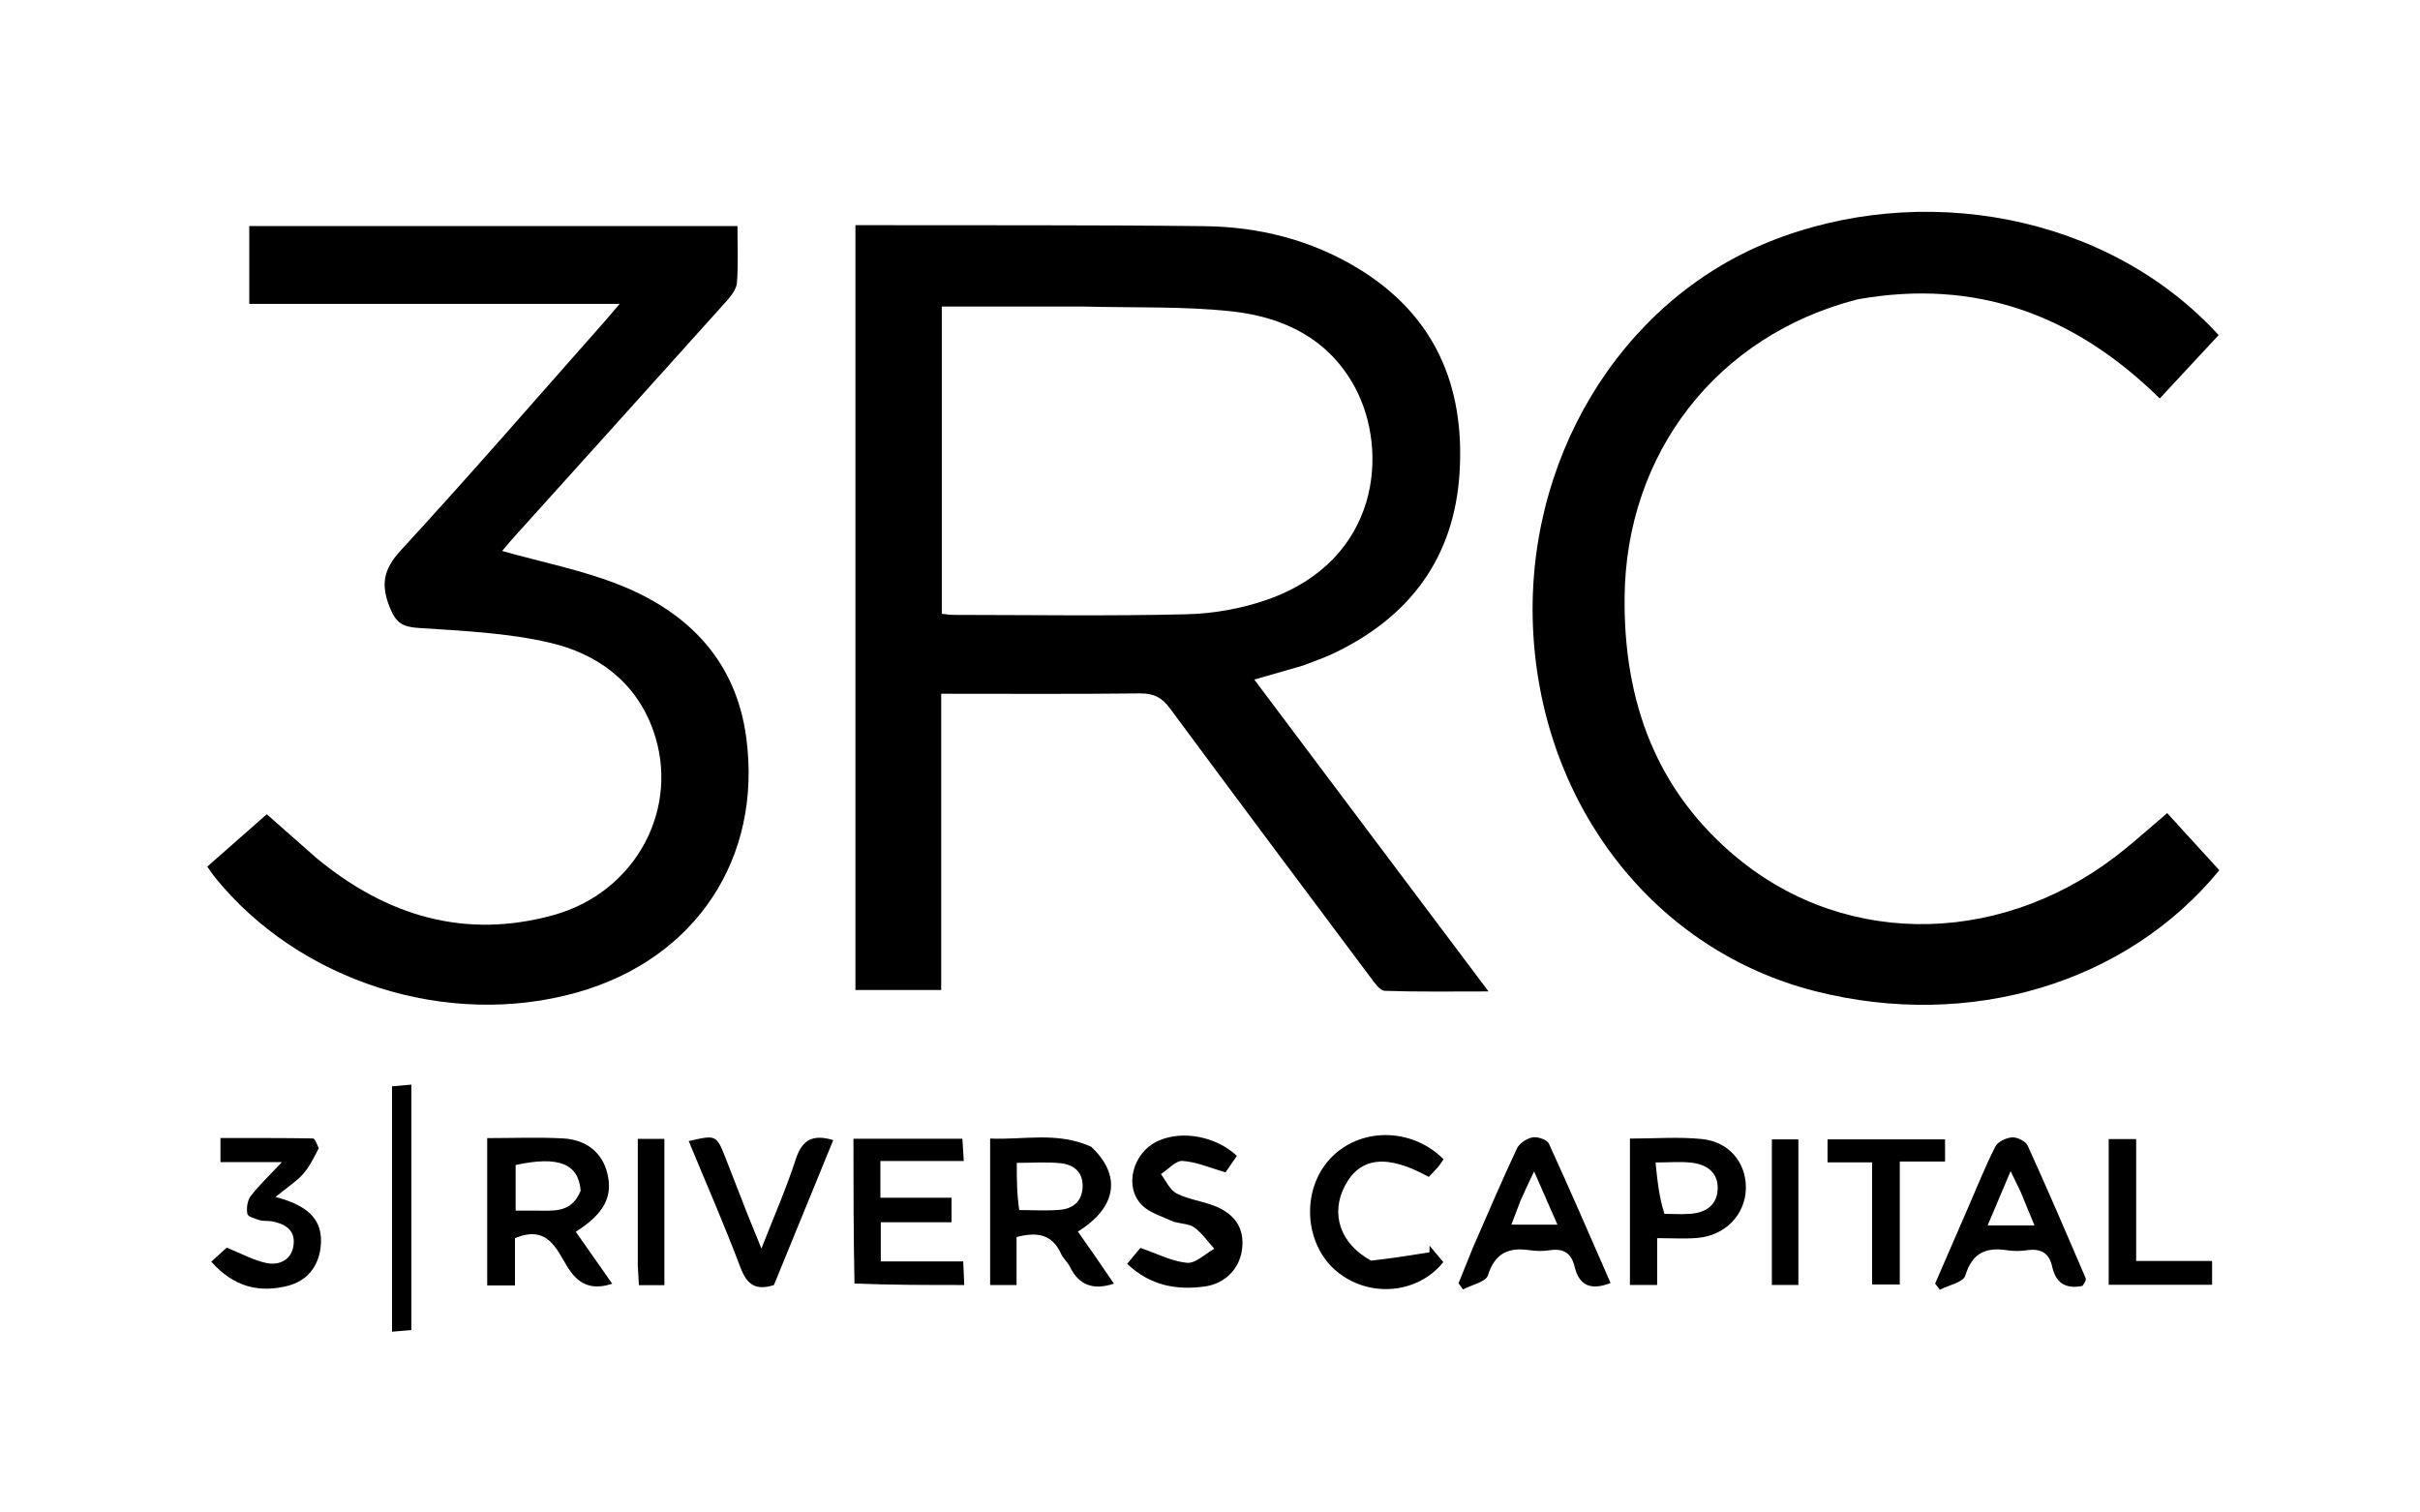
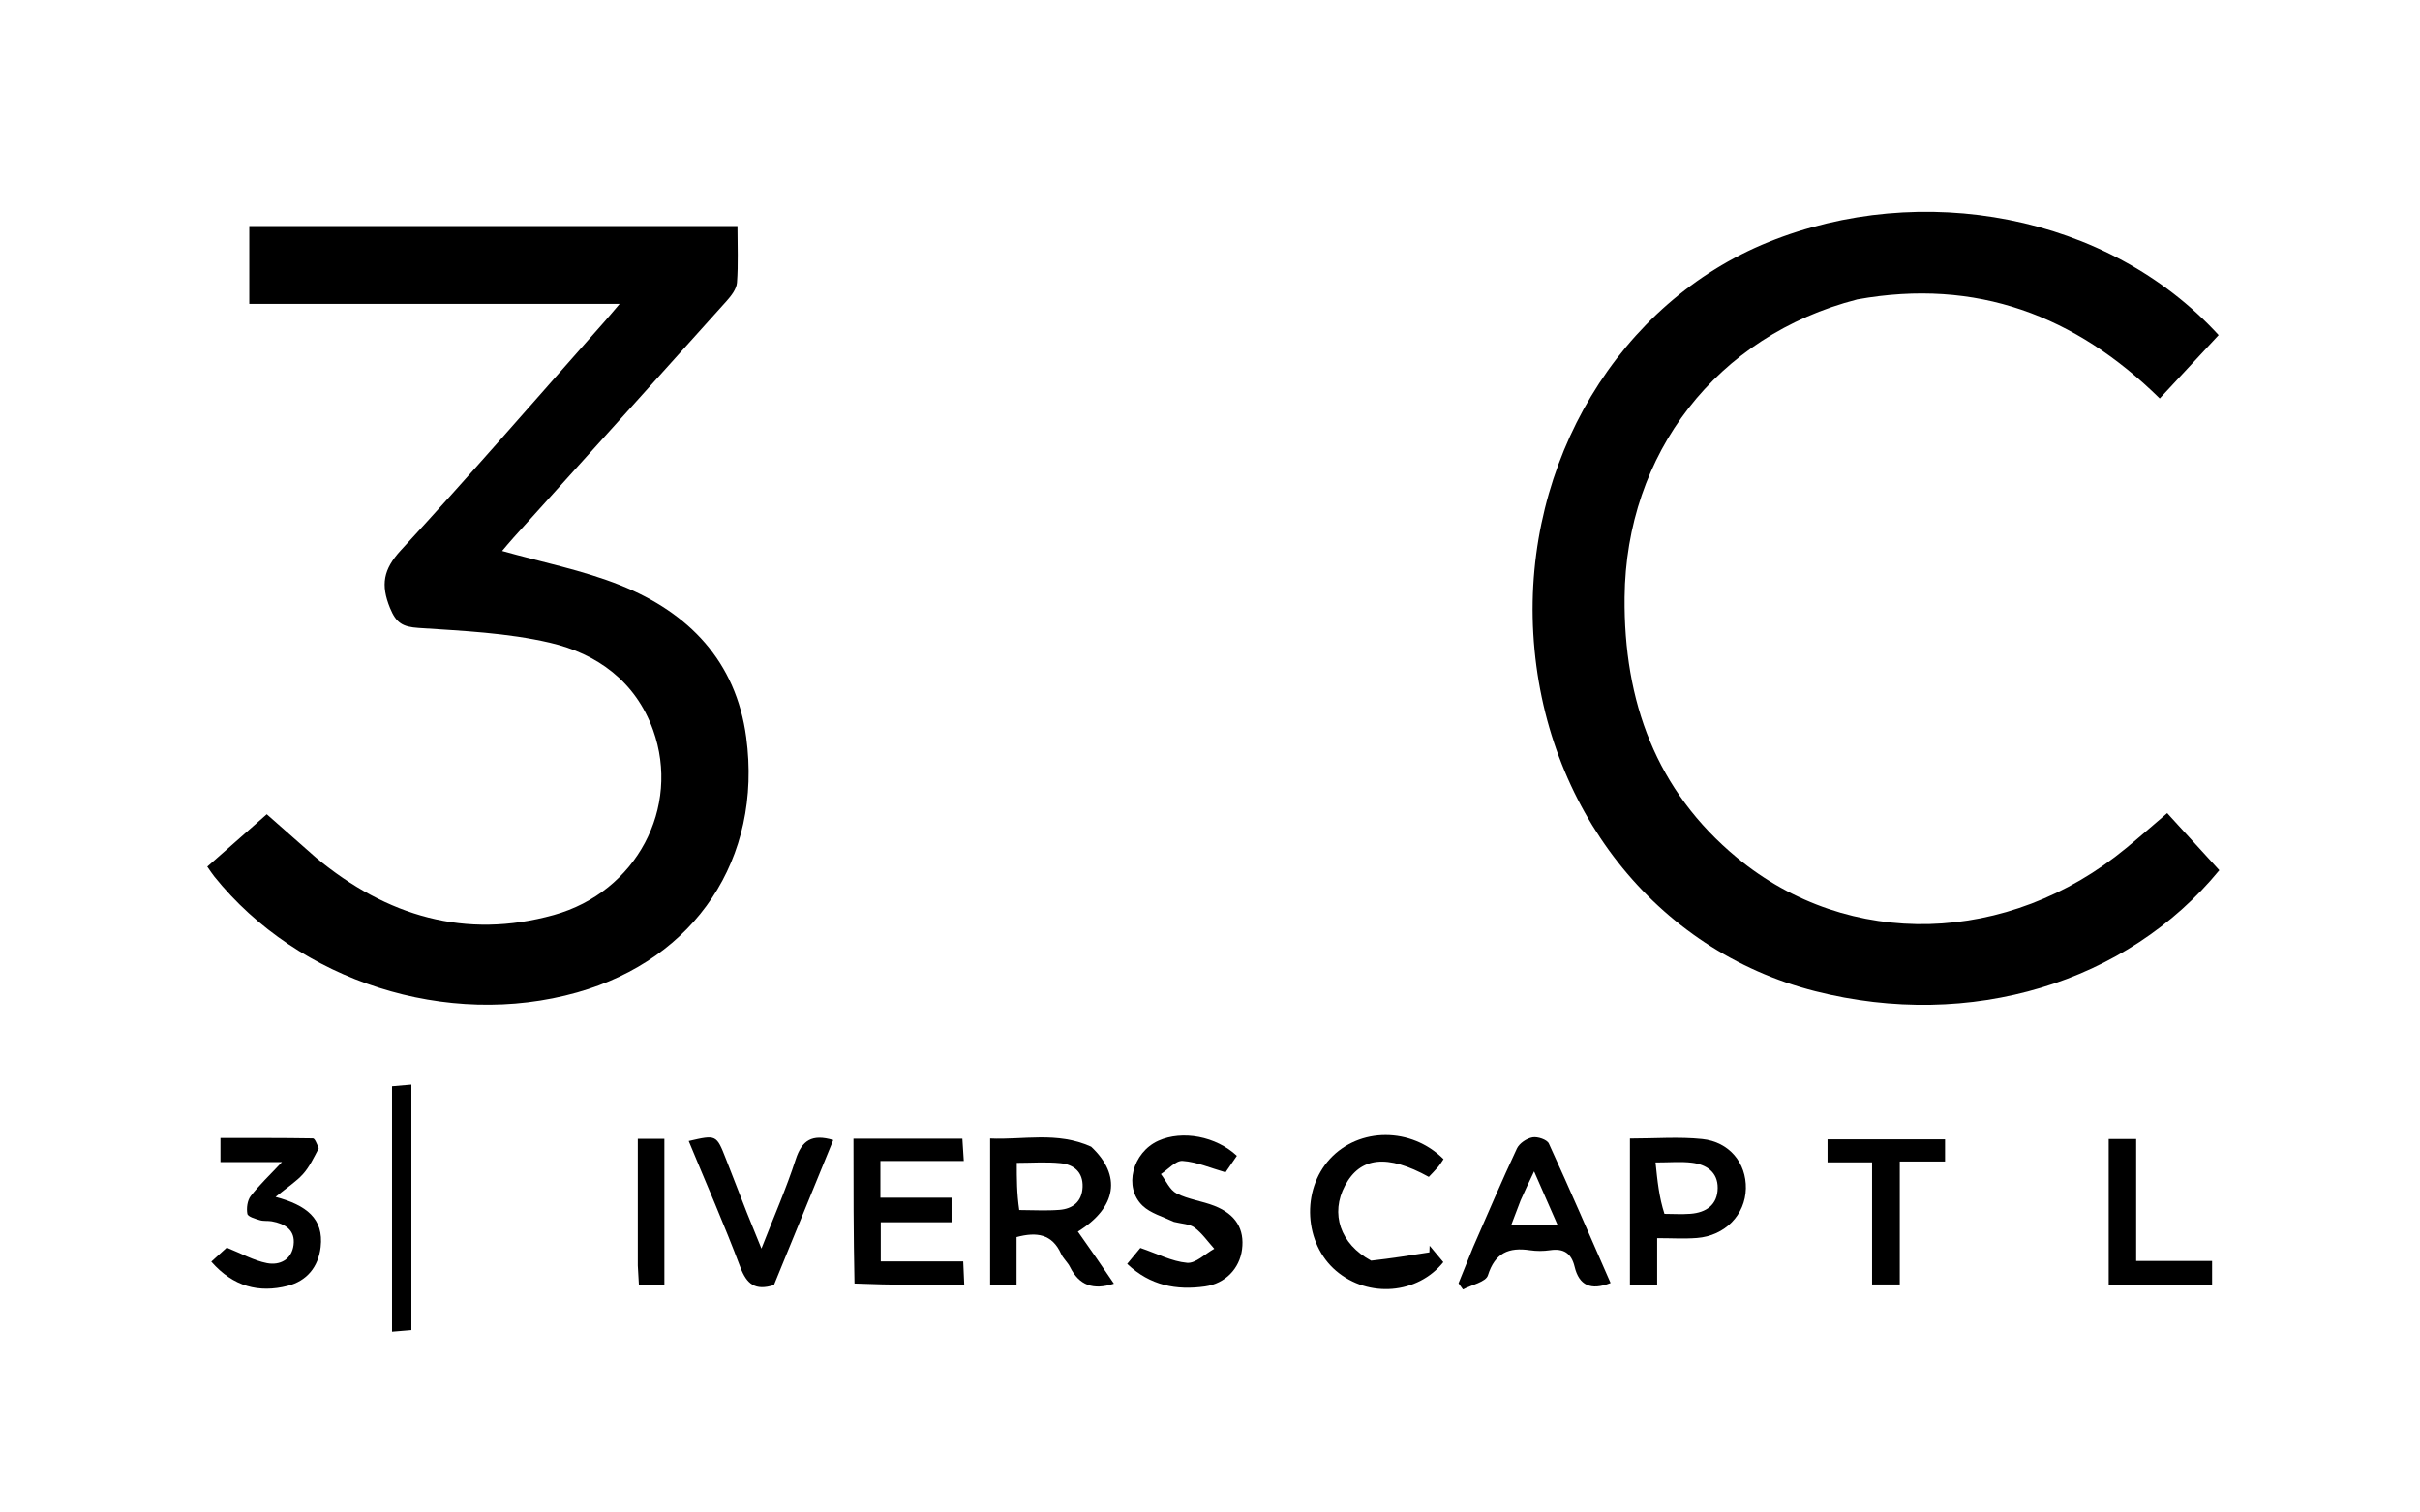
<svg xmlns="http://www.w3.org/2000/svg" width="600" height="375" viewBox="0 0 600 375" fill="none">
  <g clip-path="url(#clip0_551_2768)">
-     <path d="M323.018 165.03C318.966 166.175 315.3 167.236 310.977 168.487C320.567 181.259 330.081 193.936 339.6 206.61C349.169 219.35 358.742 232.088 369.053 245.812C359.756 245.812 351.538 245.945 343.334 245.663C342.141 245.622 340.836 243.728 339.888 242.462C323.23 220.211 306.578 197.956 290.054 175.606C288.079 172.935 286.029 171.882 282.669 171.921C266.37 172.107 250.068 172.005 233.352 172.005C233.352 196.57 233.352 220.822 233.352 245.457C226.086 245.457 219.224 245.457 212.092 245.457C212.092 182.348 212.092 119.315 212.092 55.828C213.408 55.828 214.528 55.826 215.647 55.828C243.299 55.884 270.952 55.762 298.6 56.074C312.091 56.226 324.993 59.446 336.646 66.509C355.712 78.066 363.234 95.654 361.87 117.259C360.544 138.248 349.577 152.932 330.768 161.932C328.379 163.075 325.861 163.948 323.018 165.03ZM268.5 76.003C256.88 76.003 245.26 76.003 233.504 76.003C233.504 101.673 233.504 126.883 233.504 152.183C234.646 152.298 235.464 152.453 236.282 152.453C255.61 152.467 274.946 152.773 294.262 152.297C300.971 152.132 307.935 150.882 314.263 148.654C342.115 138.846 344.379 111.825 335.984 96.12C329.513 84.014 318.242 78.591 305.398 77.2C293.528 75.915 281.473 76.334 268.5 76.003Z" fill="black" />
    <path d="M78.371 212.665C95.899 227.196 115.398 232.956 137.298 226.862C157.803 221.157 168.801 200.196 161.924 181.012C157.608 168.968 148.041 162.074 136.326 159.35C125.751 156.89 114.664 156.417 103.762 155.69C99.868 155.431 98.22 154.493 96.695 150.741C94.355 144.987 95.011 141.184 99.404 136.416C116.552 117.804 133.121 98.659 149.901 79.707C150.967 78.502 151.992 77.261 153.623 75.349C122.561 75.349 92.352 75.349 61.807 75.349C61.807 68.652 61.807 62.431 61.807 56.043C102.1 56.043 142.202 56.043 182.84 56.043C182.84 60.865 183.063 65.499 182.718 70.09C182.6 71.67 181.297 73.35 180.145 74.635C162.578 94.219 144.944 113.743 127.333 133.287C126.245 134.494 125.216 135.753 124.491 136.6C134.319 139.385 144.436 141.348 153.831 145.112C170.784 151.906 182.477 163.955 185.011 182.796C189.058 212.88 172.375 237.776 143.11 246.053C110.927 255.156 74.041 243.381 53.138 217.324C52.631 216.692 52.193 216.004 51.39 214.872C56.667 210.225 61.853 205.656 66.141 201.879C70.381 205.62 74.242 209.026 78.371 212.665Z" fill="black" />
    <path d="M460.482 74.236C425.593 83.208 403.128 112.435 402.792 148.099C402.55 173.868 410.575 196.033 430.664 212.653C458.399 235.6 497.97 234.361 527.144 210.277C530.461 207.539 533.693 204.699 537.32 201.604C541.714 206.417 545.954 211.061 550.247 215.762C527.384 243.672 488.604 255.537 450.042 245.745C410.37 235.671 382.644 200.142 380.158 157.119C377.696 114.519 401.442 74.965 438.503 59.998C476.217 44.767 522.487 52.935 550.076 83.082C545.37 88.145 540.641 93.233 535.473 98.794C514.576 78.235 490.068 68.907 460.482 74.236Z" fill="black" />
-     <path d="M120.795 305.924C120.795 297.794 120.795 290.152 120.795 282.18C127.344 282.18 133.501 281.92 139.625 282.255C145.507 282.576 149.336 285.898 150.567 290.863C152.005 296.662 149.818 300.915 142.751 305.396C145.732 309.647 148.714 313.9 151.788 318.282C146.379 320.048 143.175 318.249 140.515 313.828C137.886 309.457 135.594 303.669 127.677 306.986C127.677 310.474 127.677 314.517 127.677 318.704C125.16 318.704 123.362 318.704 120.795 318.704C120.795 314.571 120.795 310.492 120.795 305.924ZM143.965 295.215C143.437 288.5 138.48 286.532 127.843 288.848C127.843 292.525 127.843 296.208 127.843 300.167C130.34 300.167 132.474 300.145 134.607 300.172C138.333 300.219 141.986 300.134 143.965 295.215Z" fill="black" />
    <path d="M270.524 284.31C278.149 291.431 276.885 299.388 267.238 305.353C268.716 307.458 270.199 309.547 271.656 311.653C273.136 313.79 274.591 315.944 276.178 318.268C271.036 319.948 267.552 318.68 265.298 314.14C264.715 312.965 263.605 312.042 263.07 310.853C260.874 305.976 257.074 305.367 252.039 306.722C252.039 310.548 252.039 314.462 252.039 318.616C249.681 318.616 247.761 318.616 245.486 318.616C245.486 306.706 245.486 294.822 245.486 282.284C253.686 282.674 262.079 280.503 270.524 284.31ZM252.703 300.016C256.021 300.021 259.354 300.227 262.652 299.974C265.979 299.718 268.268 297.935 268.412 294.307C268.56 290.589 266.214 288.738 262.96 288.403C259.419 288.039 255.812 288.321 252.093 288.321C252.093 292.333 252.093 295.807 252.703 300.016Z" fill="black" />
    <path d="M211.858 318.229C211.603 306.084 211.603 294.313 211.603 282.34C220.767 282.34 229.519 282.34 238.604 282.34C238.718 284.127 238.819 285.726 238.955 287.854C232.007 287.854 225.267 287.854 218.283 287.854C218.283 291.097 218.283 293.834 218.283 296.957C224.099 296.957 229.859 296.957 235.916 296.957C235.916 299.109 235.916 300.884 235.916 303.039C230.249 303.039 224.48 303.039 218.372 303.039C218.372 306.443 218.372 309.48 218.372 312.755C225.094 312.755 231.74 312.755 238.814 312.755C238.899 314.703 238.975 316.44 239.07 318.602C229.922 318.602 221.018 318.602 211.858 318.229Z" fill="black" />
    <path d="M291.061 302.952C288.191 301.608 285.253 300.807 283.306 298.961C278.497 294.4 280.768 285.732 287.213 282.838C293.153 280.17 301.523 281.751 306.662 286.579C305.651 288.048 304.63 289.533 303.85 290.665C300.099 289.589 296.698 288.084 293.21 287.839C291.5 287.719 289.627 289.94 287.827 291.102C289.098 292.748 290.038 295.04 291.713 295.896C294.62 297.382 298.06 297.781 301.134 298.995C306.41 301.078 308.596 304.763 307.94 309.805C307.325 314.529 303.786 318.25 298.75 318.956C291.725 319.94 285.198 318.787 279.465 313.357C280.723 311.836 281.94 310.366 282.735 309.406C286.922 310.837 290.546 312.761 294.311 313.096C296.441 313.285 298.803 310.861 301.061 309.615C299.461 307.839 298.063 305.797 296.19 304.383C294.964 303.458 293.05 303.442 291.061 302.952Z" fill="black" />
-     <path d="M516.29 318.832C511.855 319.701 509.646 317.848 508.791 313.992C508.046 310.63 505.933 309.488 502.598 309.975C500.969 310.212 499.246 310.225 497.62 309.978C492.345 309.176 488.97 310.65 487.266 316.278C486.767 317.926 483.149 318.63 480.96 319.766C480.568 319.261 480.176 318.755 479.784 318.25C482.461 312.081 485.135 305.911 487.817 299.744C490.068 294.569 492.164 289.313 494.706 284.285C495.316 283.079 497.394 282.092 498.859 282.001C500.133 281.921 502.213 282.921 502.707 284.005C507.662 294.879 512.378 305.863 517.088 316.847C517.302 317.347 516.823 318.143 516.29 318.832ZM501.021 295.566C500.299 294.079 499.576 292.593 498.497 290.371C496.368 295.399 494.652 299.451 492.803 303.818C496.868 303.818 500.305 303.818 504.424 303.818C503.263 301.047 502.264 298.666 501.021 295.566Z" fill="black" />
    <path d="M365.234 309.22C368.921 300.817 372.359 292.72 376.093 284.763C376.699 283.471 378.521 282.258 379.96 281.998C381.223 281.77 383.561 282.552 384.013 283.535C389.254 294.951 394.227 306.489 399.318 318.102C394.383 320.052 391.505 318.678 390.396 314.049C389.594 310.703 387.669 309.472 384.304 309.974C382.678 310.216 380.955 310.221 379.329 309.978C374.087 309.192 370.664 310.619 368.902 316.208C368.382 317.857 364.864 318.561 362.719 319.698C362.353 319.188 361.986 318.678 361.62 318.167C362.774 315.303 363.929 312.438 365.234 309.22ZM377.013 297.619C376.269 299.571 375.526 301.523 374.722 303.634C378.716 303.634 382.198 303.634 386.142 303.634C384.179 299.159 382.431 295.173 380.354 290.437C379.085 293.094 378.178 294.993 377.013 297.619Z" fill="black" />
    <path d="M404.117 297.005C404.117 291.889 404.117 287.271 404.117 282.293C410.474 282.293 416.303 281.82 422.022 282.416C428.786 283.12 432.987 288.372 432.86 294.672C432.729 301.207 427.695 306.404 420.709 306.944C417.605 307.184 414.467 306.985 410.866 306.985C410.866 311.13 410.866 314.715 410.866 318.585C408.473 318.585 406.58 318.585 404.117 318.585C404.117 311.411 404.117 304.458 404.117 297.005ZM412.675 300.962C414.819 300.967 416.973 301.108 419.105 300.948C423.033 300.654 425.839 298.71 425.874 294.55C425.908 290.573 423.037 288.715 419.461 288.282C416.76 287.954 413.987 288.217 410.463 288.217C410.939 292.87 411.345 296.848 412.675 300.962Z" fill="black" />
    <path d="M79.024 284.709C77.743 287.144 76.69 289.364 75.114 291.112C73.462 292.944 71.308 294.323 68.318 296.761C75.963 298.804 80.317 302.13 79.501 309.193C78.927 314.166 76.025 317.616 71.303 318.816C64.227 320.613 57.87 319.054 52.387 312.809C53.909 311.429 55.322 310.148 56.216 309.337C59.897 310.808 62.933 312.539 66.183 313.172C69.346 313.788 72.325 312.319 72.786 308.679C73.259 304.953 70.651 303.404 67.386 302.812C66.412 302.636 65.353 302.814 64.425 302.53C63.287 302.181 61.46 301.663 61.329 300.958C61.069 299.562 61.322 297.644 62.159 296.553C64.247 293.835 66.781 291.46 69.899 288.132C64.233 288.132 59.546 288.132 54.658 288.132C54.658 285.963 54.658 284.372 54.658 282.167C62.408 282.167 69.993 282.128 77.576 282.258C78.069 282.267 78.541 283.58 79.024 284.709Z" fill="black" />
    <path d="M339.952 312.559C345.011 311.99 349.701 311.248 354.39 310.506C354.41 309.958 354.431 309.41 354.451 308.861C355.584 310.217 356.716 311.573 357.849 312.928C351.482 320.876 339.311 321.896 331.299 315.117C323.331 308.376 322.58 295.101 329.727 287.35C336.999 279.465 349.908 279.419 357.903 287.407C357.471 288.028 357.063 288.721 356.55 289.326C355.811 290.197 354.996 291.003 354.247 291.801C343.954 286.112 337.266 286.834 333.487 293.93C329.776 300.897 332.259 308.418 339.952 312.559Z" fill="black" />
    <path d="M185.186 300.702C186.342 303.588 187.372 306.108 188.783 309.564C191.879 301.63 194.949 294.666 197.282 287.463C198.82 282.713 201.345 281.106 206.591 282.668C201.652 294.737 196.721 306.783 191.88 318.614C187.25 320.077 185.14 318.407 183.549 314.178C179.593 303.662 175.071 293.36 170.753 282.918C177.62 281.332 177.623 281.33 179.993 287.375C181.687 291.694 183.371 296.017 185.186 300.702Z" fill="black" />
    <path d="M471.021 295.102C471.021 303.073 471.021 310.557 471.021 318.461C468.779 318.461 466.755 318.461 464.153 318.461C464.153 308.515 464.153 298.618 464.153 288.197C460.186 288.197 456.776 288.197 453.109 288.197C453.109 286.065 453.109 284.469 453.109 282.493C462.715 282.493 472.278 282.493 482.246 282.493C482.246 284.133 482.246 285.843 482.246 287.982C478.717 287.982 475.288 287.982 471.021 287.982C471.021 290.467 471.021 292.541 471.021 295.102Z" fill="black" />
    <path d="M522.816 290.068C522.816 287.29 522.816 285 522.816 282.415C525.222 282.415 527.125 282.415 529.629 282.415C529.629 292.432 529.629 302.333 529.629 312.645C536.152 312.645 542.088 312.645 548.452 312.645C548.452 314.774 548.452 316.48 548.452 318.542C540.147 318.542 531.775 318.542 522.816 318.542C522.816 309.091 522.816 299.824 522.816 290.068Z" fill="black" />
    <path d="M101.998 310.999C101.998 317.468 101.998 323.437 101.998 329.774C100.343 329.913 98.958 330.028 97.197 330.175C97.197 309.795 97.197 289.752 97.197 269.332C98.535 269.217 99.935 269.096 101.998 268.918C101.998 283 101.998 296.75 101.998 310.999Z" fill="black" />
-     <path d="M445.88 295.013C445.88 303.11 445.88 310.709 445.88 318.589C443.454 318.589 441.548 318.589 439.305 318.589C439.305 306.634 439.305 294.755 439.305 282.496C441.301 282.496 443.319 282.496 445.88 282.496C445.88 286.623 445.88 290.569 445.88 295.013Z" fill="black" />
    <path d="M158.132 313.782C158.132 303.074 158.132 292.841 158.132 282.375C160.585 282.375 162.501 282.375 164.722 282.375C164.722 294.422 164.722 306.423 164.722 318.646C162.635 318.646 160.718 318.646 158.408 318.646C158.313 317.13 158.222 315.694 158.132 313.782Z" fill="black" />
  </g>
  <defs>
    <clipPath id="clip0_551_2768">
      <rect width="600" height="375" fill="white" />
    </clipPath>
  </defs>
</svg>